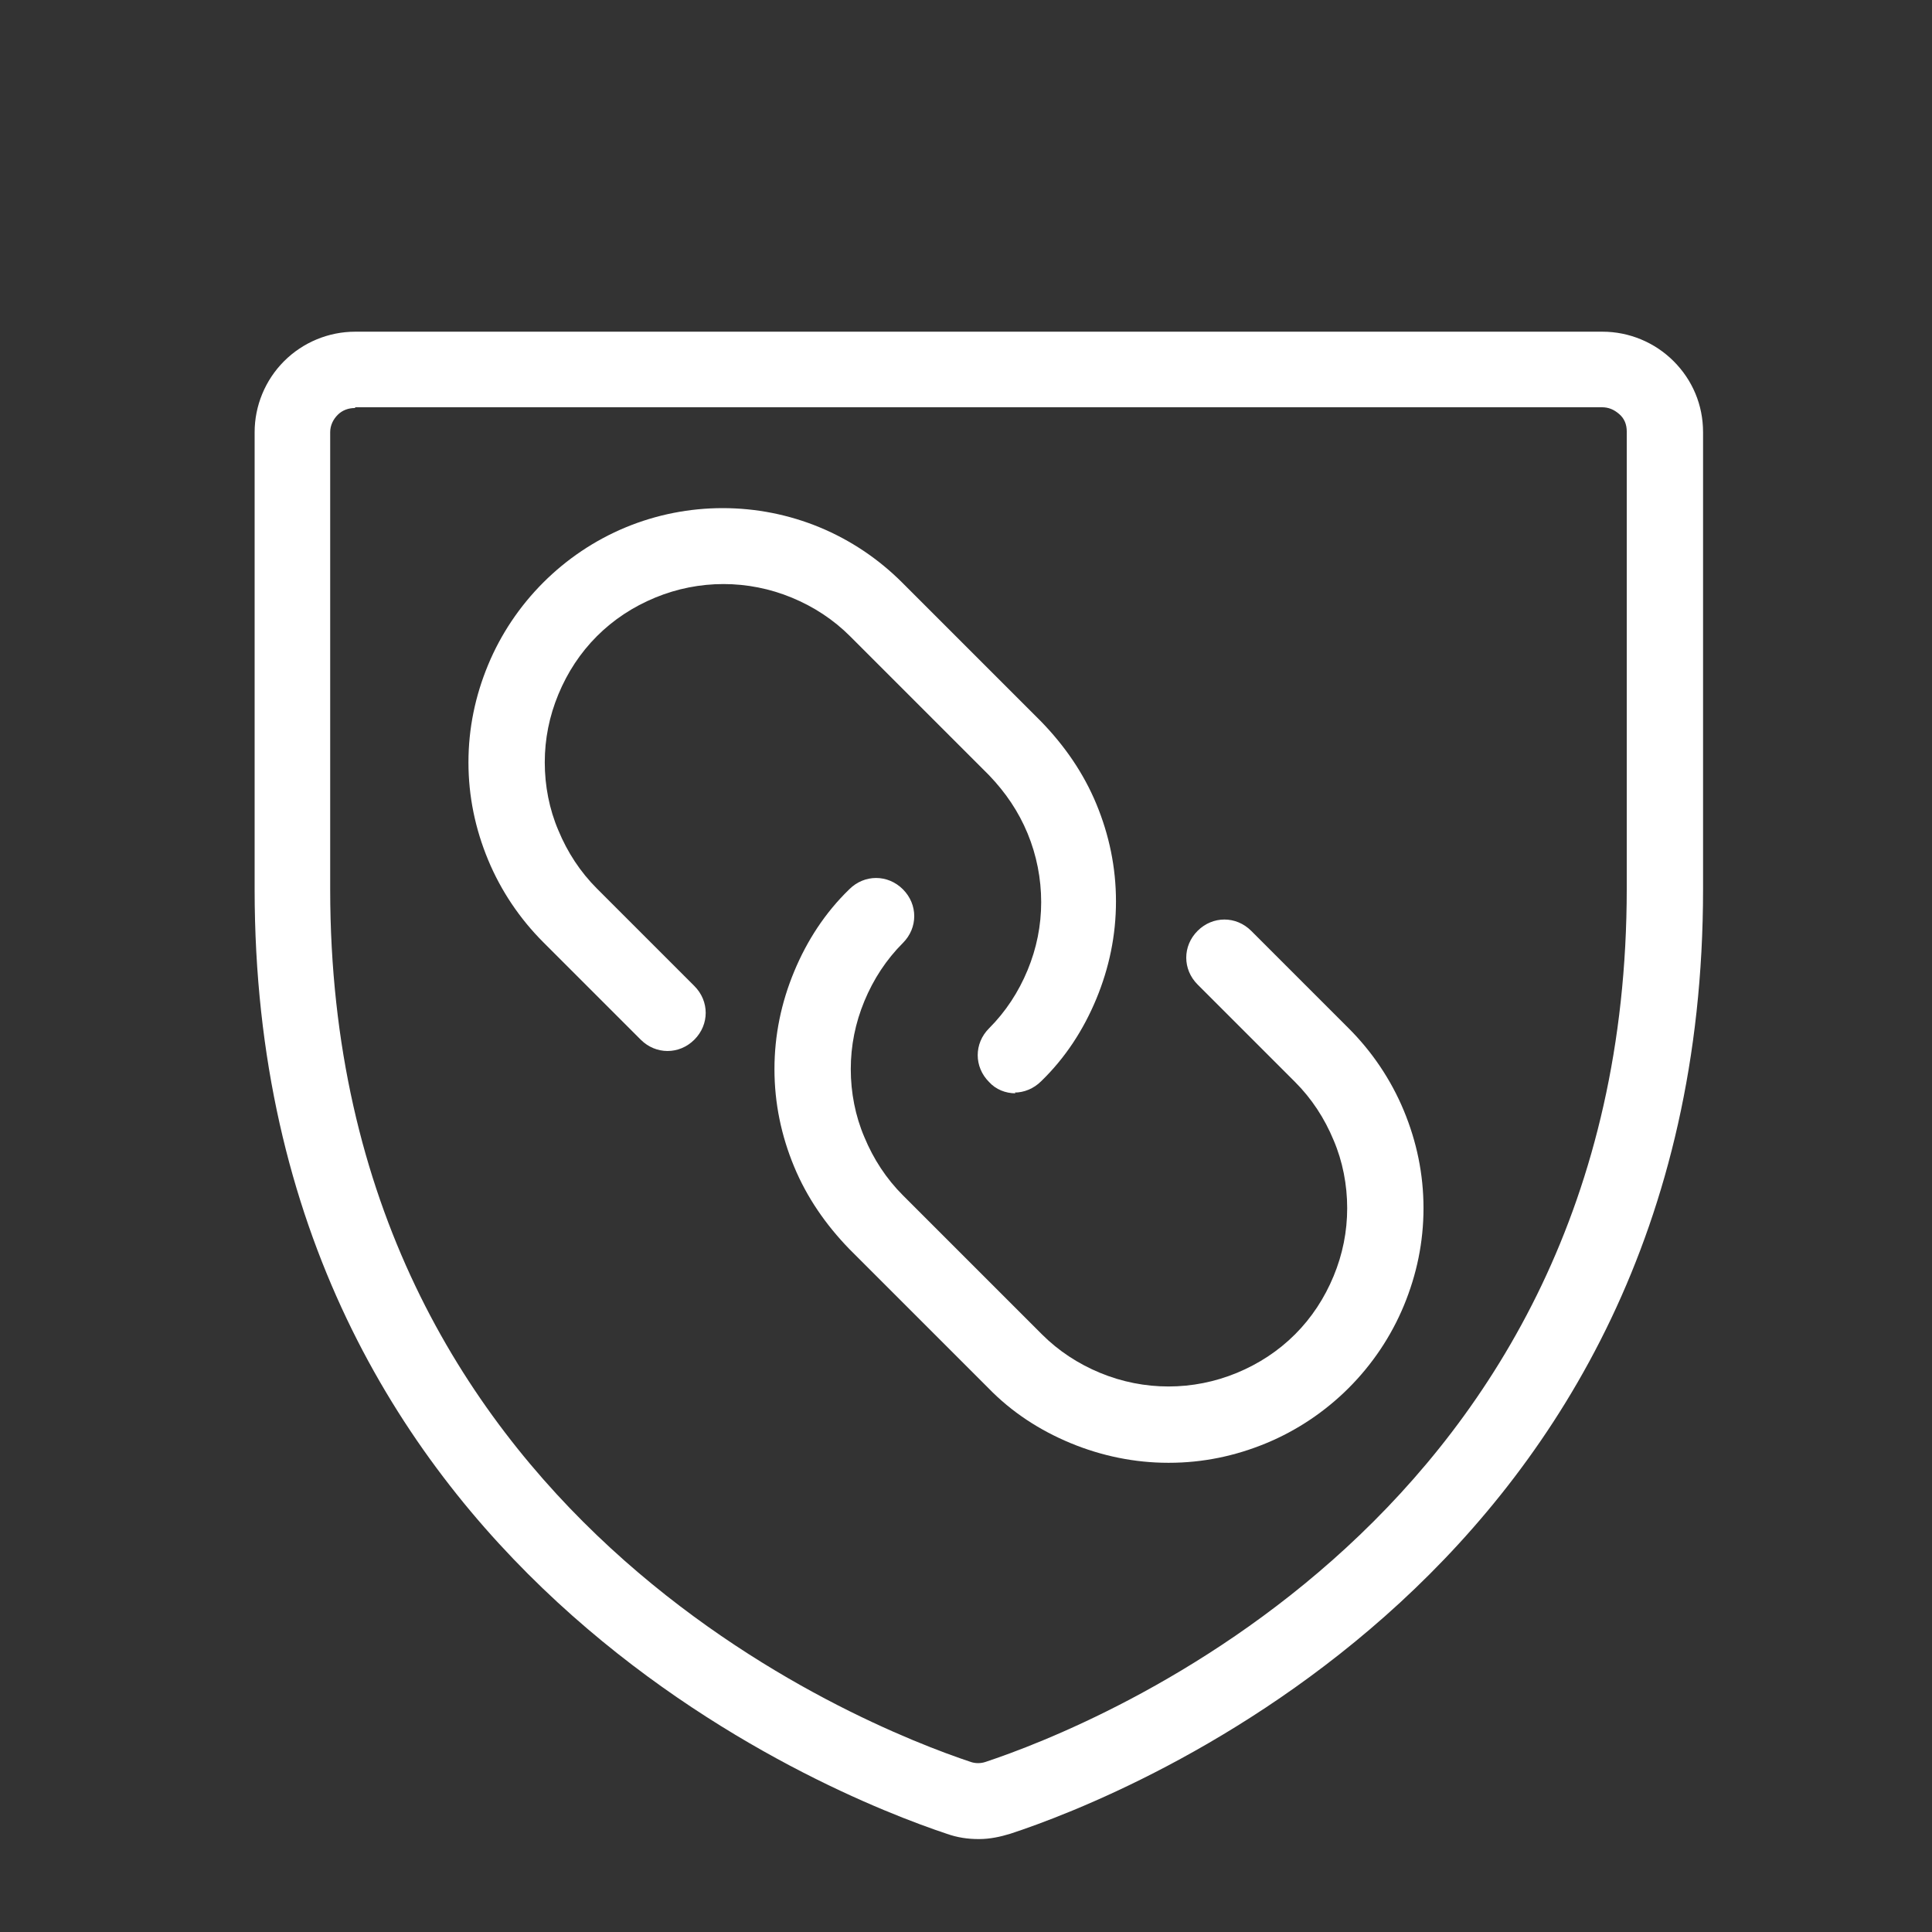
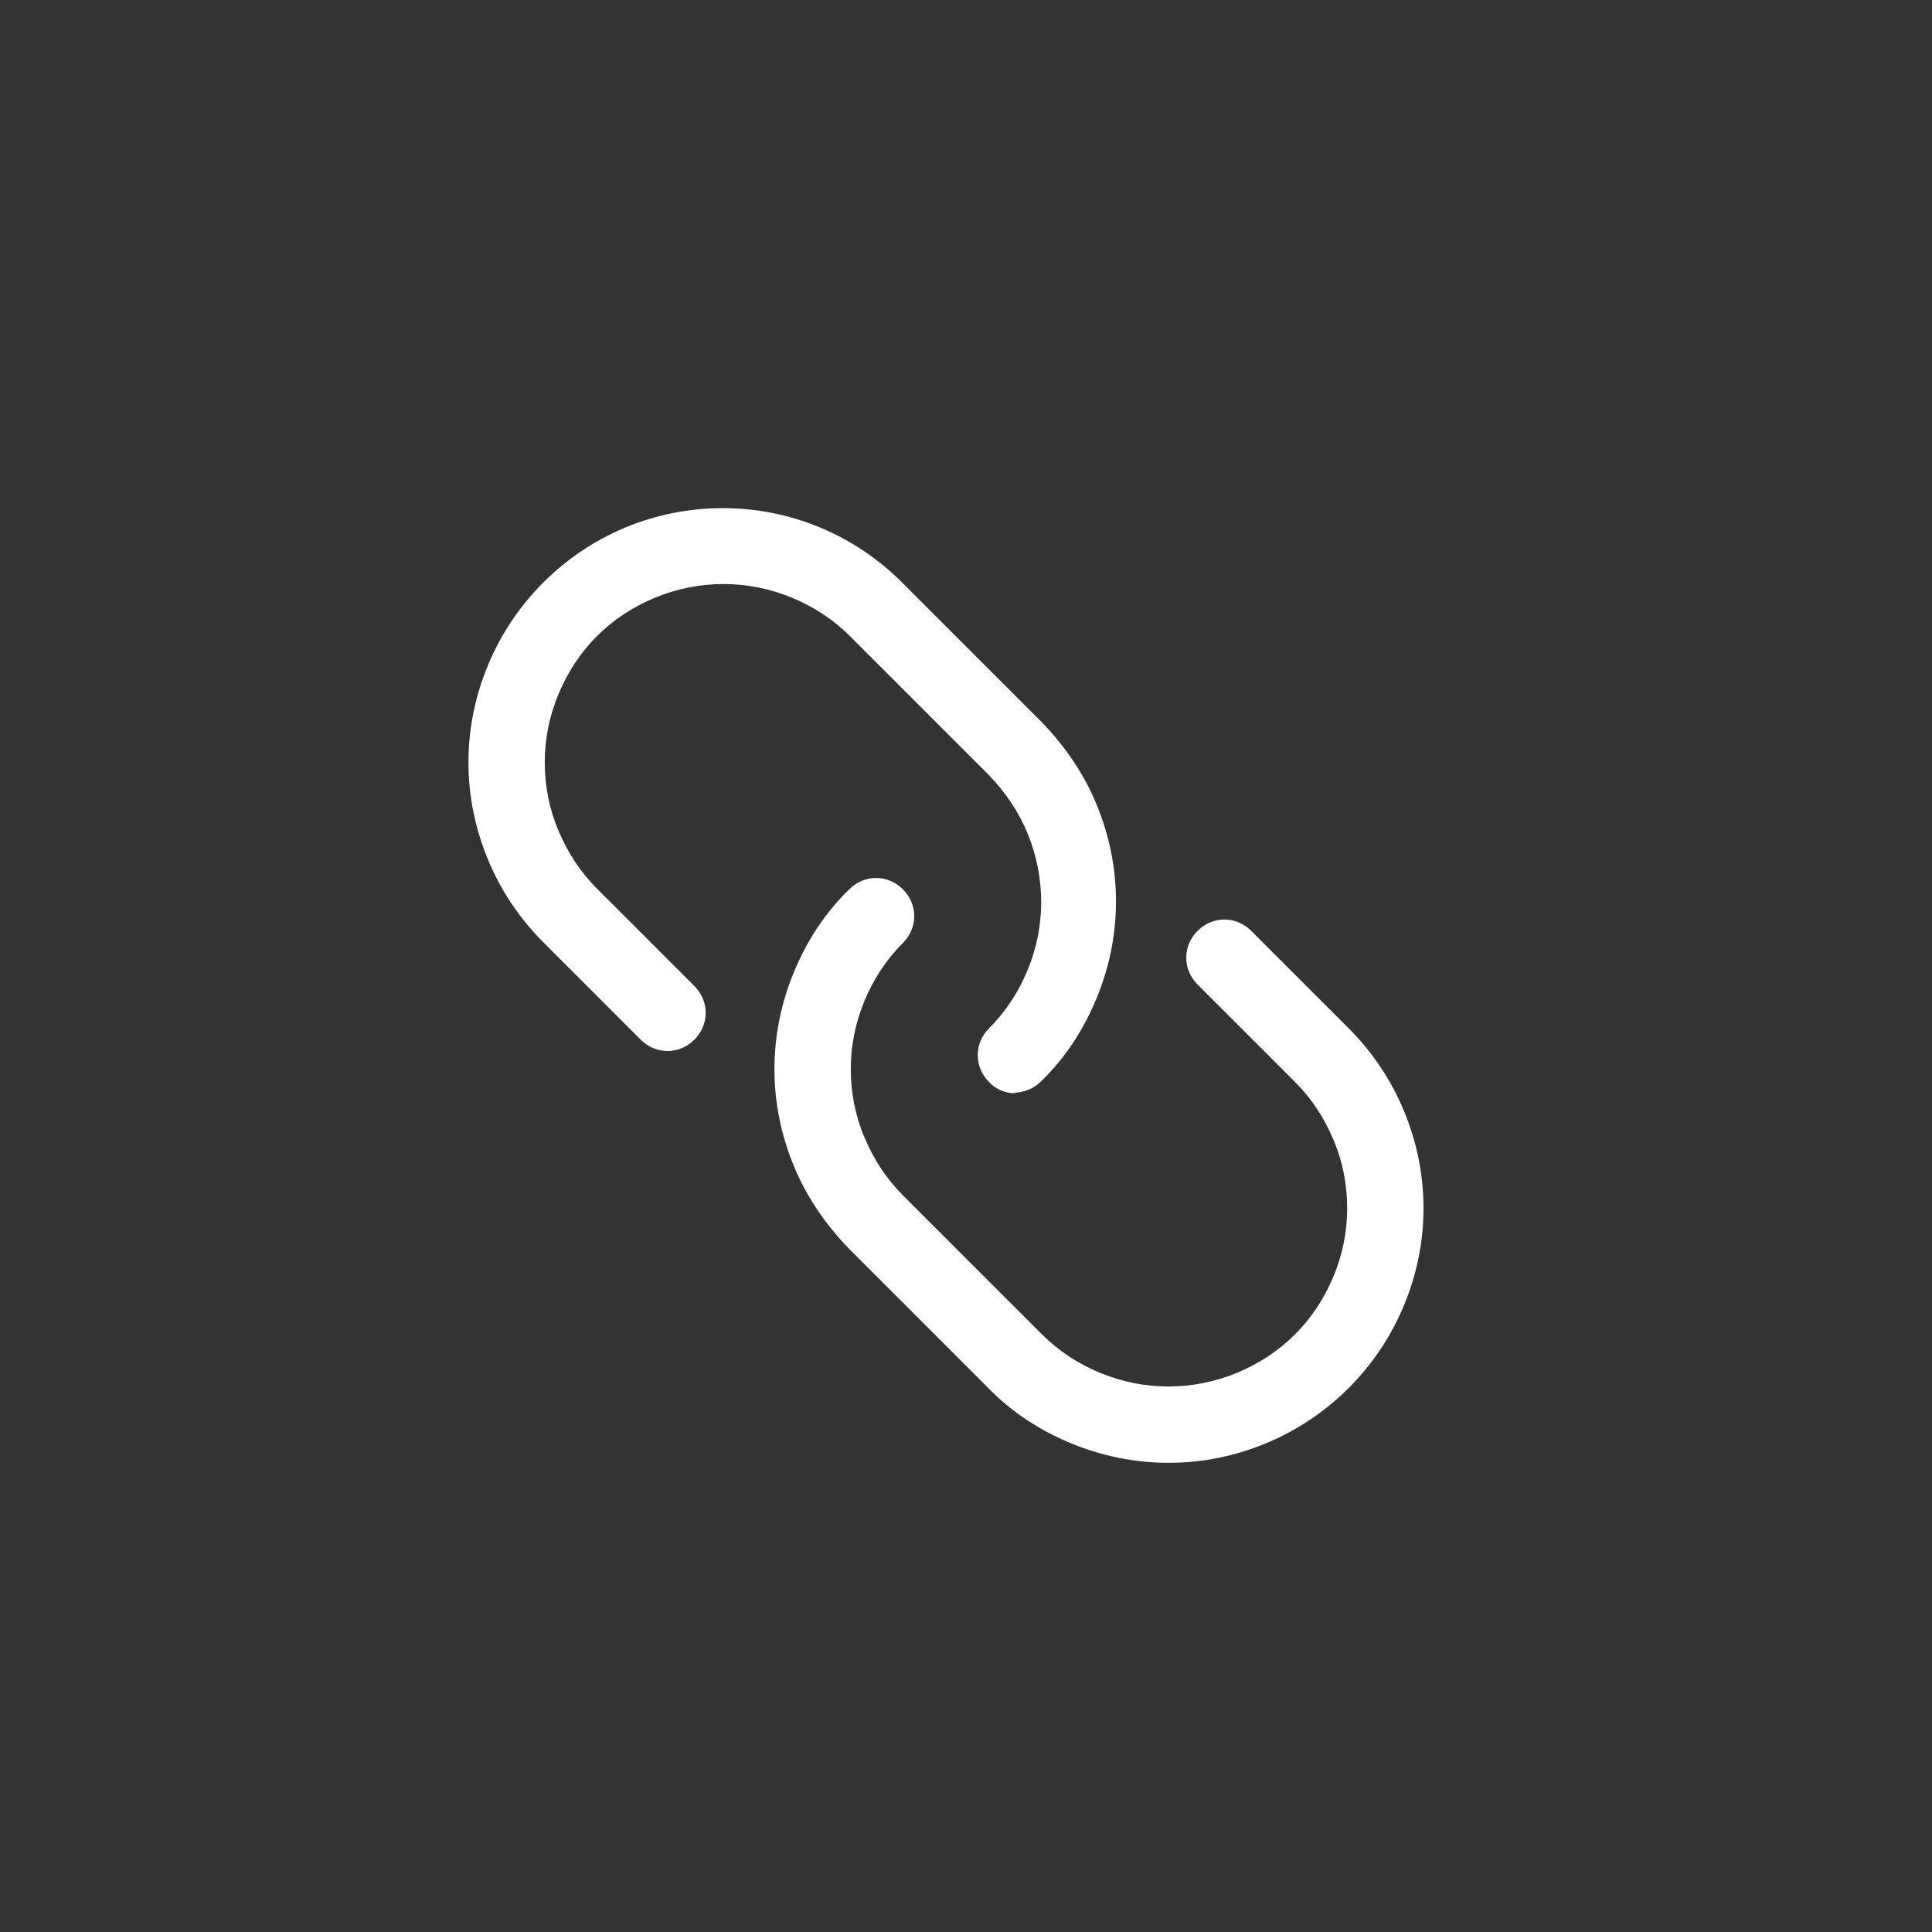
<svg xmlns="http://www.w3.org/2000/svg" id="Layer_2" data-name="Layer 2" viewBox="0 0 25.57 25.57">
  <rect x="0" y="0" width="25.57" height="25.57" fill="#333333" stroke="none" />
  <defs>
    <style>
      .cls-1 {
        fill: none;
      }

      .cls-2 {
        fill: #fff;
      }
    </style>
  </defs>
  <g id="Layer_1-2" data-name="Layer 1">
    <g>
      <path class="cls-2" d="M13.44,14.47c-.13,0-.26-.05-.35-.15-.2-.2-.2-.51,0-.71.22-.22.39-.48.51-.77.12-.29.18-.59.18-.9s-.06-.62-.18-.91c-.12-.29-.29-.54-.51-.77l-1.84-1.84c-.22-.22-.48-.39-.77-.51-.58-.24-1.23-.24-1.81,0-.29.12-.55.29-.77.51-.22.22-.39.48-.51.77-.12.29-.18.59-.18.9s.06.62.18.9c.12.29.29.55.51.77l1.29,1.29c.2.2.2.51,0,.71s-.51.2-.71,0l-1.29-1.29c-.31-.31-.56-.68-.73-1.09-.17-.41-.26-.84-.26-1.29s.09-.88.26-1.29c.17-.41.42-.78.73-1.09.31-.31.68-.56,1.09-.73.82-.34,1.75-.34,2.57,0,.41.17.78.42,1.09.73l1.84,1.84c.31.32.56.68.73,1.09.17.41.26.84.26,1.29s-.09.88-.26,1.29c-.17.41-.41.78-.73,1.09-.1.1-.23.15-.35.15Z" />
      <path class="cls-2" d="M15.46,19.36c-.44,0-.88-.09-1.29-.26-.41-.17-.78-.41-1.09-.73l-1.84-1.84c-.31-.32-.56-.68-.73-1.09-.17-.41-.26-.84-.26-1.29s.09-.88.26-1.29c.17-.41.41-.78.73-1.09.2-.2.51-.2.71,0s.2.51,0,.71c-.22.22-.39.48-.51.77s-.18.59-.18.9.06.62.18.9c.12.29.29.55.51.77l1.84,1.84c.22.22.48.39.77.51.58.24,1.23.24,1.81,0,.29-.12.55-.29.77-.51.22-.22.39-.48.51-.77.12-.29.18-.59.18-.9s-.06-.62-.18-.9c-.12-.29-.29-.55-.51-.77l-1.29-1.29c-.2-.2-.2-.51,0-.71s.51-.2.71,0l1.29,1.29c.31.31.56.68.73,1.09.17.41.26.84.26,1.29s-.09.88-.26,1.29c-.17.41-.42.78-.73,1.09-.31.31-.68.56-1.09.73-.41.17-.84.26-1.29.26Z" />
    </g>
    <circle class="cls-1" cx="12.79" cy="12.79" r="12.79" />
-     <path class="cls-2" d="M12.95,24.34c-.14,0-.28-.02-.42-.07-1.53-.51-9.16-3.5-9.16-12.5v-6.05c0-.35.14-.69.39-.94s.59-.39.94-.39h16.51c.35,0,.69.14.94.39s.39.58.39.94v6.05c0,9.01-7.64,12-9.17,12.5-.13.04-.27.07-.41.07ZM4.7,5.4c-.09,0-.17.03-.23.09s-.1.14-.1.23v6.05c0,8.32,7.07,11.08,8.48,11.55.06.02.13.02.19,0,1.42-.47,8.49-3.24,8.49-11.56v-6.05c0-.09-.03-.17-.1-.23s-.14-.09-.23-.09H4.7Z" />
  </g>
</svg>